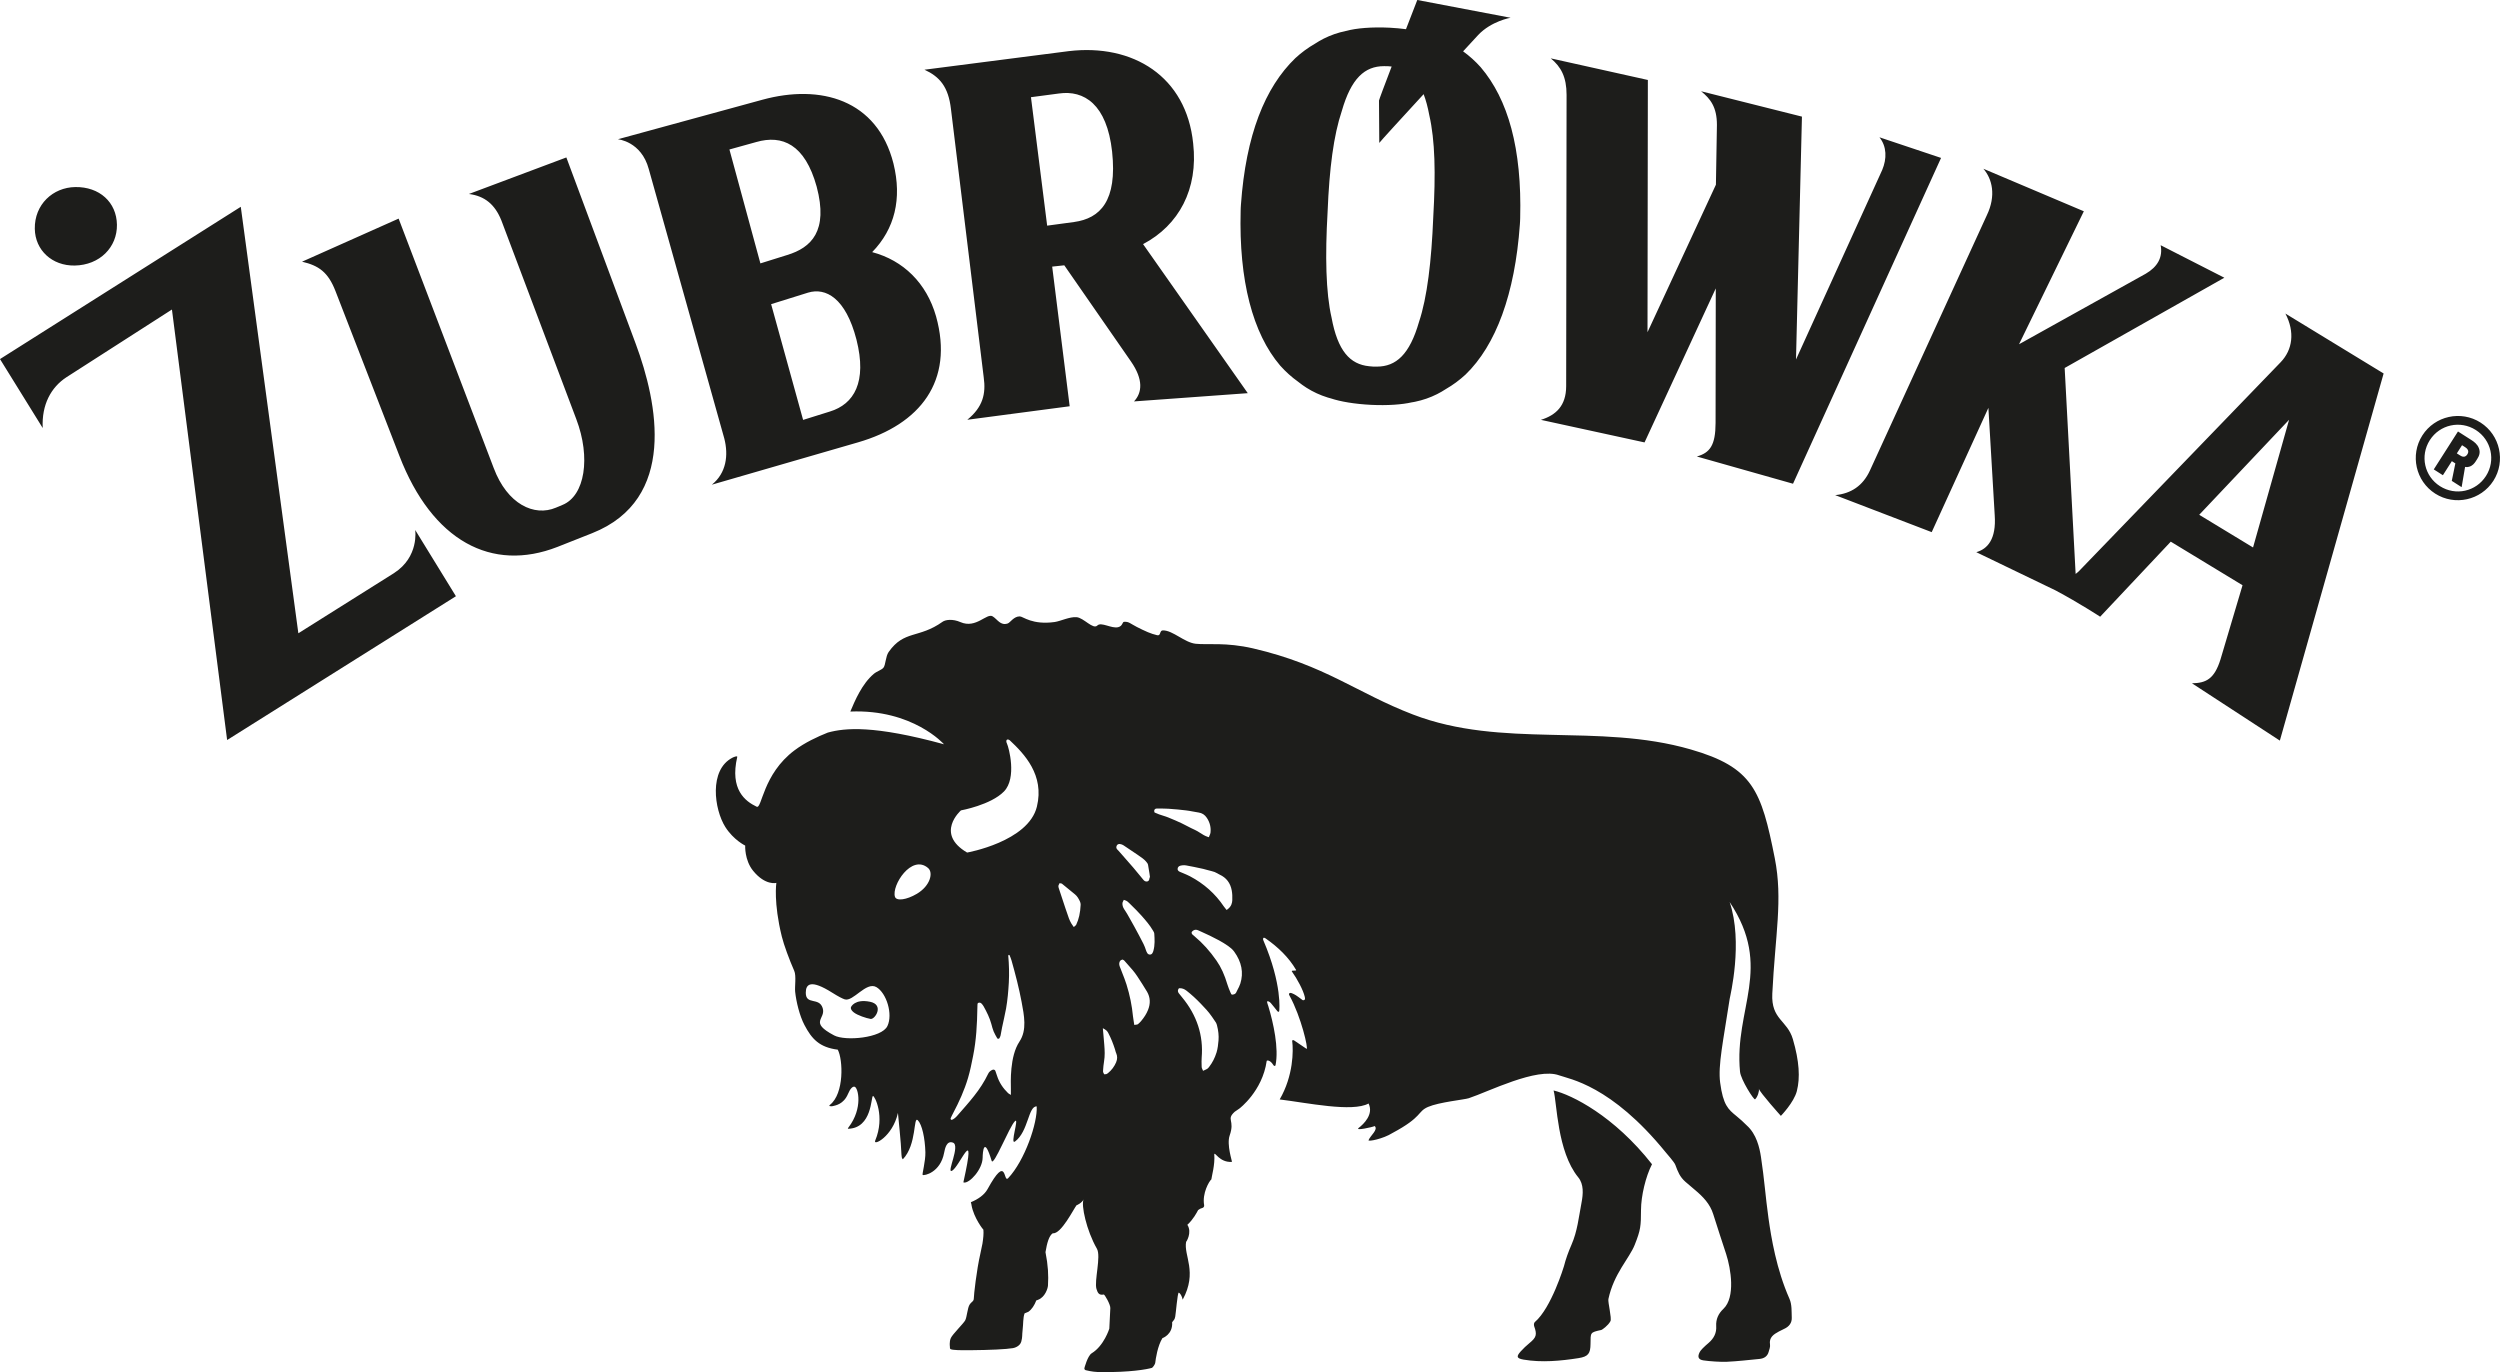
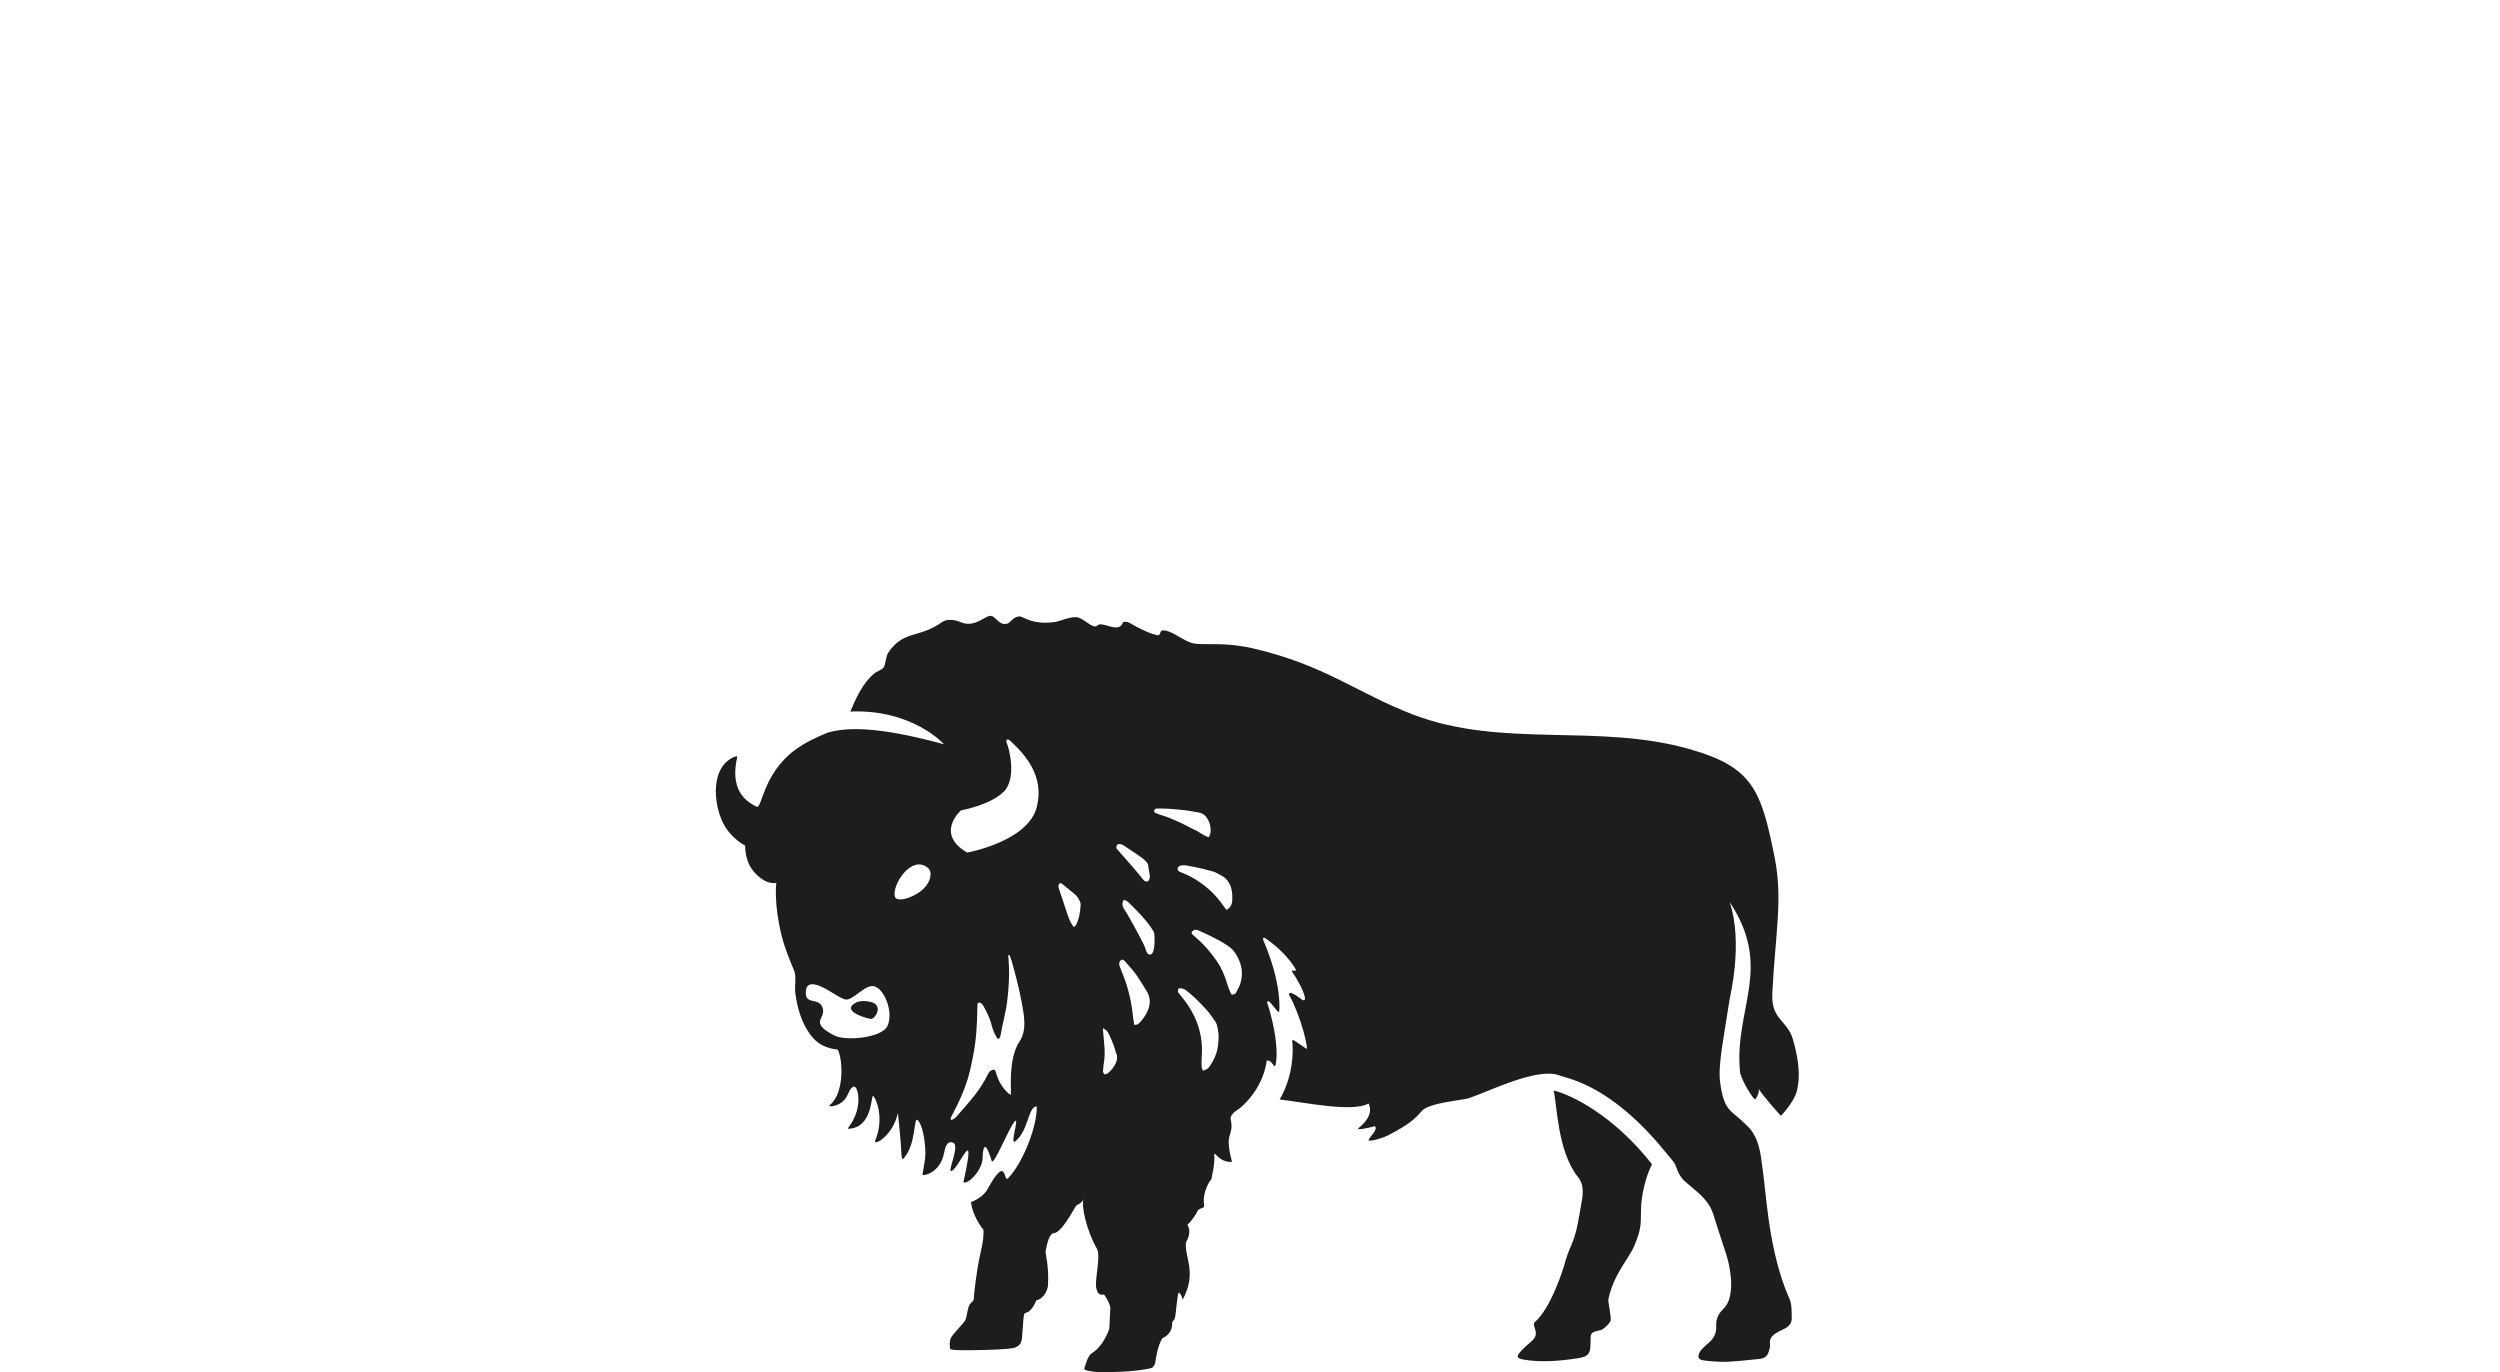
<svg xmlns="http://www.w3.org/2000/svg" id="Warstwa_3" data-name="Warstwa 3" version="1.1" viewBox="0 0 193.547 106.225">
  <defs>
    <style>
      .cls-1 {
        fill: #1d1d1b;
        stroke-width: 0px;
      }
    </style>
  </defs>
-   <path class="cls-1" d="M113.271,3.975c.701-.76,1.167-1.264,1.167-1.264,1.018-1.081,2.51-1.336,2.51-1.336l-7.224-1.375s-.384.99-.874,2.26c-.399-.051-.816-.093-1.261-.115-1.375-.067-2.598.035-3.352.246-.017.003-.034.006-.05.009-.61.126-1.177.326-1.703.59-.238.121-.469.254-.693.402-.538.308-1.04.68-1.508,1.11-2.356,2.273-3.827,5.956-4.211,11.339-.005.081-.009.161-.015.242-.002.081-.006.162-.008.243-.142,5.395.935,9.486,3.059,11.977.423.474.887.892,1.392,1.252.209.168.426.324.651.467.498.315,1.043.569,1.637.753.055.017.11.032.166.047.026.008.053.014.08.022.741.249,1.859.438,3.116.5,1.258.061,2.389-.019,3.151-.195.027-.004.055-.008.082-.013.056-.01.113-.02.169-.031.61-.126,1.177-.325,1.703-.59.238-.12.469-.254.693-.401.537-.309,1.04-.681,1.508-1.111,2.356-2.272,3.826-6.239,4.21-11.622.006-.081.01-.162.015-.243.003-.081.007-.161.009-.243.142-5.394-.935-9.202-3.059-11.693-.414-.463-.869-.872-1.361-1.227ZM110.961,16.81c-.137,3.395-.469,6.217-1.102,8.108-.725,2.524-1.773,3.463-3.265,3.465l-.298-.003-.297-.026c-1.484-.147-2.436-1.184-2.912-3.766-.446-1.944-.502-4.785-.307-8.177.136-3.394.468-5.933,1.102-7.824.725-2.524,1.773-3.463,3.265-3.465l.298.003.295.026c-.532,1.392-.966,2.545-.98,2.633l.022,3.281c.136-.181,1.734-1.927,3.434-3.775.175.457.321.995.438,1.628.446,1.943.502,4.501.307,7.892ZM145.504,10.628c.578.724.577,1.664.214,2.531l-6.674,14.672.46-18.803-7.808-1.963c.723.579,1.228,1.231,1.226,2.605l-.078,4.629-5.296,11.419.027-19.527-7.518-1.674c.794.652,1.227,1.449,1.225,2.823l-.031,22.563c-.003,1.519-.799,2.241-1.957,2.601l8.025,1.747,5.514-11.925-.015,10.414c-.003,1.735-.437,2.313-1.45,2.601l7.446,2.108,11.461-25.224-4.771-1.597ZM176.565,28.043l-15.628,16.187c-.079.082-.162.134-.244.203l-.849-15.944,12.362-6.988-4.93-2.517c.175.935-.235,1.672-1.158,2.209l-9.807,5.458,5.017-10.294-7.777-3.292c.677.774,1.008,2.066.263,3.61l-9.05,19.759c-.541,1.176-1.461,1.785-2.688,1.898l7.474,2.866,4.389-9.622.489,8.305c.133,1.877-.566,2.624-1.426,2.869l6.148,2.965c1.858.992,3.441,2.031,3.441,2.031l5.467-5.811,5.556,3.374-1.707,5.744c-.479,1.528-1.125,1.828-2.209,1.847l6.805,4.437,8.034-28.422-7.605-4.64c.749,1.433.556,2.811-.367,3.768ZM174.428,42.384l-4.167-2.53,6.958-7.356-2.791,9.886ZM5.777,20.558c1.952-.031,3.304-1.427,3.276-3.162-.027-1.736-1.348-2.944-3.228-2.914-1.736.028-3.161,1.352-3.131,3.232.026,1.663,1.347,2.872,3.083,2.844ZM30.501,44.372l-7.403,4.655-4.457-33.017L0,27.799l3.307,5.338c-.09-1.806.64-3.146,1.832-3.929l8.172-5.245,4.273,33.329,17.713-11.133-3.152-5.129s.321,2.084-1.644,3.341ZM43.847,12.189l-7.546,2.829c1.228.155,2.018.812,2.514,2.046l5.8,15.382c1.132,2.974.673,5.935-1.068,6.644l-.509.213c-1.669.708-3.759-.249-4.819-3.078l-7.358-19.301-7.478,3.336c1.299.3,2.018.813,2.585,2.264l4.954,12.771c2.548,6.602,7.156,9.028,12.235,7.046l2.685-1.062c6.604-2.62,5.075-10.082,3.379-14.652l-5.374-14.438ZM92.374,11.108c-.526-5.193-4.658-7.74-9.632-7.149l-11.17,1.438c1.175.542,1.851,1.316,2.05,3.046l2.535,20.759c.186,1.296-.071,2.317-1.27,3.296l7.926-1.046-1.354-10.811.937-.101,5.155,7.434c.985,1.416.873,2.433.242,3.104l8.808-.639-8.106-11.539c2.776-1.462,4.279-4.259,3.879-7.792ZM83.159,17.187l-2.089.283-1.254-9.945,2.161-.286c1.945-.278,3.716.824,4.121,4.501.411,3.822-.922,5.167-2.939,5.447ZM67.523,19.519c1.748-1.796,2.32-4.132,1.648-6.858-1.253-4.95-5.637-6.176-10.153-4.938l-11.185,3.058s1.815.156,2.394,2.307l5.847,20.858c.333,1.291.163,2.672-.964,3.578l11.322-3.279c4.801-1.393,7.437-4.739,6.036-9.757-.739-2.58-2.535-4.328-4.945-4.969ZM56.471,11.573l2.079-.577c2.006-.575,3.768.161,4.677,3.459.912,3.442-.419,4.718-2.281,5.287l-2.077.65-2.398-8.819ZM64.252,31.859l-2.076.65-2.476-8.961,2.864-.894c1.362-.408,2.909.408,3.742,3.636.836,3.3-.192,4.999-2.054,5.569ZM191.315,34.056l-1.021-.652-1.874,2.937.706.45.693-1.088.271.172-.276,1.354.762.486.268-1.568c.141.025.258.008.308-.012.265-.067.42-.269.514-.417l.113-.177c.148-.232.266-.497.133-.844-.116-.308-.373-.499-.597-.641ZM191.014,35.184c-.053.084-.135.149-.225.169-.138.031-.277-.058-.333-.094l-.251-.159.403-.633.251.16c.074.047.171.122.213.241.038.103.013.205-.058.316ZM192.04,32.713c-1.513-.965-3.539-.518-4.505.997s-.517,3.54.997,4.505c1.514.967,3.538.519,4.505-.996.965-1.515.518-3.539-.997-4.506ZM192.461,36.851c-.771,1.209-2.353,1.559-3.562.788-1.208-.77-1.558-2.353-.787-3.562.77-1.208,2.352-1.557,3.561-.787,1.208.77,1.558,2.353.788,3.561Z" />
  <path class="cls-1" d="M139.111,84.462c.261-1.011.191-2.302-.31-4.013-.431-1.473-1.691-1.508-1.592-3.52.224-4.562.828-7.274.192-10.487-1.043-5.263-1.694-7.035-6.515-8.424-7.183-2.071-14.57-.04-21.503-2.704-4.338-1.664-6.778-3.814-12.362-5.114-2.115-.49-3.505-.263-4.447-.36-.875-.091-1.768-1.04-2.542-1.037-.284,0-.136.443-.448.375-.245-.057-.483-.139-.719-.236-.296-.123-.582-.268-.85-.403-.531-.273-.602-.413-.973-.402-.178.003-.098.322-.476.419-.509.128-1.313-.433-1.614-.128-.327.331-1.05-.6-1.603-.647-.532-.048-1.251.311-1.691.373-1.745.247-2.454-.431-2.703-.434-.473-.008-.742.484-.941.549-.562.186-.785-.315-1.159-.549-.463-.291-1.283.974-2.497.443-.598-.265-1.163-.188-1.386-.026-1.846,1.314-2.969.627-4.173,2.339-.241.343-.231,1.003-.4,1.212-.14.179-.518.284-.745.477-.926.778-1.477,2.103-1.822,2.922,4.838-.198,7.252,2.534,7.252,2.534-5.44-1.487-7.664-1.272-8.995-.906-.81.321-1.781.777-2.579,1.375-2.468,1.852-2.517,4.56-2.93,4.364-.879-.419-2.091-1.322-1.503-3.852.025-.111-.259-.001-.374.059-1.831.947-1.409,4.002-.55,5.362.644,1.014,1.54,1.441,1.54,1.441,0,0-.063,1.115.611,1.949.954,1.173,1.801.938,1.801.938,0,0-.23,1.509.424,4.158.161.654.581,1.789.962,2.655.168.387.028,1.215.07,1.617.084.784.345,1.859.717,2.568.573,1.096,1.166,1.735,2.583,1.915.411.778.502,3.396-.601,4.267-.186.145.168.116.21.104.207-.055.84-.135,1.182-.944.173-.414.359-.595.509-.559.284.068.666,1.661-.466,3.145-.098.128-.029.074-.043.111,1.885-.039,1.77-2.507,1.934-2.537.128-.025.956,1.585.172,3.452-.194.454,1.35-.292,1.761-2.144.023.318.243,2.301.273,3.234.014.36.103.31.105.36,1.104-1.154.797-3.393,1.163-3.021.328.334.552,1.382.583,2.471.019.686-.268,1.719-.212,1.756.112.08,1.377-.177,1.663-1.714.069-.356.2-.96.68-.786.595.206-.5,2.349-.094,2.19.595-.233,1.967-3.905.916.828-.005.03-.016.083.029.074.445.065,1.436-1.023,1.45-1.917.007-.444.098-1.754.697.233.146.491,1.372-2.659,1.81-3.073.343-.325-.413,1.88,0,1.579,1.038-.768,1.023-2.758,1.678-2.716.082,1.254-.924,4.198-2.209,5.555-.398.424-.048-1.974-1.599.854-.241.436-.728.778-1.288,1.006.004.009.004.017.006.025.015.073.032.139.049.206l-.005.002c.182,1.002.923,1.919.919,1.893.029.3-.007.673-.073,1.082l-.158.757c-.307,1.344-.509,3.23-.51,3.477-.004.25-.163.239-.326.487-.165.248-.207.971-.342,1.22-.134.246-.964,1.057-1.108,1.359-.14.3-.074.696-.074.696,0,0-.021.145.063.179.186.073.746.083,1.471.077,1.632-.016,2.783-.071,3.347-.162.116-.019.545-.139.645-.512.098-.372.052-.465.1-.88.061-.498.026-.959.155-1.3.028-.011.266-.104.289-.119.268-.186.469-.499.621-.891.025.011.03-.002.151-.049.523-.204.735-.864.749-1.093.049-.787.011-1.56-.192-2.587.117-.714.273-1.274.565-1.463.642.097,1.647-1.945,1.843-2.173-.01.024.413-.171.541-.447-.2.423.211,2.387,1.034,3.821.332.591-.221,2.488-.036,3.11.093.31.201.51.561.43.069-.016.529.784.511,1.054l-.078,1.589s-.406,1.323-1.364,1.908c-.322.199-.568,1.157-.568,1.157,0,0-.011.124.104.152.459.112.755.144,1.197.148,2.232.023,3.533-.211,3.928-.327.074-.022.249-.294.256-.377.042-.353.182-1.309.556-1.923,0,0,.82-.278.755-1.236.135-.184.191-.181.24-.44.049-.257.168-1.775.266-1.85.123.045.252.268.31.545,1.171-2.158.061-3.402.266-4.485-.013.066.49-.708.096-1.309v-.002c.456-.417.726-.939.833-1.141.105-.08.21-.136.305-.155.109-.021.18-.113.161-.221-.165-.916.389-1.862.559-2.0.016-.202.292-1.135.226-1.936.027-.262.391.654,1.372.583.025-.002-.427-1.337-.182-2.04.431-1.227-.297-1.207.389-1.838.008-.007.343-.23.362-.249,0,0,1.781-1.335,2.116-3.682.011-.084.284-.063.494.28.098.165.182.085.19.049.268-1.315-.165-3.281-.558-4.577,0,0-.112-.318-.102-.339.042-.089.189-.016.294.098.088.094.469.581.469.581,0,0,.063.096.123.099s.063-.083.063-.083c0,0,.249-2.002-1.23-5.448,0,0-.058-.125.004-.186.06-.064.211.064.211.064.916.643,1.747,1.43,2.318,2.408.067.113-.416-.009-.324.123.412.571.881,1.452.996,1.96,0,0,.042.178,0,.217-.109.096-.186.025-.186.025-.464-.353-.567-.419-.803-.516-.032-.012-.128-.058-.201,0-.078.058.014.192.014.192.91,1.657,1.462,4.129,1.32,4.114l-.948-.641s-.091-.062-.134-.034c-.063.039-.031.103-.031.103.087.679.098,2.645-.973,4.485,2.115.258,5.633,1.006,6.881.314.412.833-.372,1.588-.763,1.89-.319.247,1.055-.055,1.239-.144.292.276-.338.737-.478,1.096-.048.129,1.13-.102,1.845-.554,2.367-1.265,1.912-1.654,2.761-2.023.852-.37,2.807-.562,3.149-.673,1.516-.497,5.266-2.411,7-1.773.788.29,4.011.748,8.251,5.96.106.133.665.755.745.971.203.541.343.922.779,1.309.243.212.487.424.74.631.623.52,1.172,1.088,1.415,1.875.32,1.036.67,2.062,1.001,3.091.368,1.137.732,3.343-.211,4.241-.394.372-.59.809-.559,1.34.036.524-.18.944-.581,1.292-.158.136-.318.273-.462.422-.101.102-.2.218-.258.343-.157.337-.068.537.314.594.46.07,1.341.13,1.803.108.846-.038,1.684-.14,2.524-.219.37-.033.627-.206.722-.552.052-.186.134-.385.104-.566-.087-.547.277-.787.688-1.009.132-.069.262-.136.398-.198.387-.171.613-.468.598-.861-.02-.493.021-1.023-.178-1.472-1.015-2.289-1.414-4.754-1.623-6.235-.243-1.741-.318-3.012-.583-4.748-.109-.714-.343-1.763-1.099-2.439-.226-.236-.534-.508-.802-.727-.632-.516-1.029-.843-1.259-2.589-.175-1.336.24-3.223.739-6.49.029-.192,1.055-4.362-.005-7.492,3.406,5.121.329,8.239.805,13.146.06.602,1.075,2.212,1.166,2.13.189-.169.343-.637.291-.818.089.306,1.705,2.101,1.705,2.101,0,0,1.008-1.032,1.238-1.922ZM68.701,79.437c-.434.922-3.252,1.184-4.123.723-1.99-1.049-.616-1.247-.887-2.115-.273-.871-1.309-.209-1.309-1.187,0-.684.391-1.05,2.041-.009.469.295.774.452.967.518.651.221,1.667-1.406,2.458-.946.787.459,1.291,2.096.854,3.016ZM70.976,69.201c-.791.469-1.576.573-1.689.229-.282-.863,1.287-3.335,2.567-2.226.41.354.179,1.372-.878,1.998ZM78.927,80.638c-.771,1.145-.669,3.191-.666,3.64v.49c-.123-.078-.178-.102-.219-.141-.391-.38-.684-.819-.849-1.33-.042-.129-.082-.262-.134-.391-.031-.086-.138-.122-.227-.082-.147.065-.263.163-.329.305-.294.613-.665,1.183-1.089,1.717-.406.52-.851,1.01-1.283,1.507-.123.143-.261.276-.445.35-.079-.024-.113-.068-.082-.141.059-.126.112-.25.181-.373.466-.881.876-1.784,1.157-2.733.167-.565.282-1.141.395-1.715.245-1.217.308-2.451.329-3.685.004-.101.004-.2.009-.298.003-.037.019-.072.027-.102.114-.058.208-.041.289.041.059.066.115.134.159.212.243.438.469.887.6,1.374.053.193.099.39.177.573.075.186.182.354.278.529.03.051.14.045.168-.009.035-.066.069-.135.088-.205.038-.208.073-.419.117-.625.1-.49.222-.973.31-1.465.115-.665.175-1.336.213-2.008.038-.701.017-1.396-.044-2.092-.002-.018.027-.037.04-.057.021.008.053.009.059.022.056.14.119.279.158.423.297,1.057.577,2.122.777,3.198.191,1.032.434,2.179-.167,3.071ZM80.276,62.447c-.659,2.716-5.404,3.557-5.404,3.557-2.517-1.476-.477-3.265-.477-3.265,0,0,2.311-.417,3.33-1.463,1.019-1.044.368-3.431.238-3.695-.144-.295.017-.412.208-.272,1.132,1.059,2.701,2.698,2.104,5.138ZM83.314,71.597c-.017.034-.042.056-.072.078-.01.009-.026.019-.038.034l-.071.062-.058-.079c-.198-.262-.303-.525-.384-.774-.035-.102-.071-.201-.104-.302-.032-.091-.063-.183-.095-.274-.169-.508-.336-1.015-.504-1.523-.028-.082-.049-.146-.049-.218,0-.053.027-.098.048-.134.005-.013.012-.024.017-.036l.027-.059.069.014c.056.005.089.009.121.034,0,0,.828.679,1.006.823.18.147.279.338.377.536.042.087.059.178.059.261-.028.629-.14,1.126-.347,1.558ZM86.415,82.23c-.14.335-.357.625-.646.859-.032.025-.069.046-.107.063-.027.012-.054.012-.081.012l-.102.005-.027-.061c-.005-.009-.008-.018-.014-.029-.021-.037-.047-.086-.044-.144l.007-.102c.016-.209.031-.424.07-.636.077-.445.056-.892.021-1.309-.018-.241-.039-.48-.063-.735l-.049-.551.144.08c.186.107.247.231.297.331.197.376.354.772.501,1.23.008.036.019.07.029.105.017.065.035.131.065.192.096.223.096.455-.004.69ZM86.531,65.799c-.016-.019-.036-.036-.053-.054-.096-.115-.038-.236-.021-.278.038-.081.116-.127.21-.127.017,0,.038.002.056.006.094.015.186.049.253.095.38.25.755.501,1.13.759l.077.057c.193.129.387.263.542.441.07.077.139.165.156.262.04.215.071.434.107.65l.045.32-.038.005c-.004.02-.004.041-.006.063-.011.091-.028.221-.186.245l-.038.003c-.095,0-.176-.044-.249-.135l-.273-.331c-.167-.207-.336-.412-.508-.613-.282-.326-.563-.647-.847-.969l-.315-.356c-.013-.014-.028-.028-.042-.043ZM88.873,78.201c-.113.284-.285.557-.535.856-.063.074-.137.146-.235.23-.035.028-.081.034-.126.04-.021.001-.047.003-.077.009l-.084.016s-.037-.23-.047-.294c-.023-.133-.044-.254-.055-.376-.077-.818-.245-1.645-.5-2.459-.096-.308-.219-.617-.337-.916-.049-.124-.101-.25-.145-.375l-.015-.033c-.045-.118-.098-.252-.048-.407.023-.07.07-.168.213-.198l.032-.007.027.017c.042.02.074.035.102.065.079.091.161.182.241.273.27.3.547.606.767.947.255.39.515.788.753,1.19.252.434.28.911.07,1.422ZM89.294,73.613c-.017.067-.049.135-.09.198-.037.057-.103.091-.178.091-.086,0-.161-.042-.201-.111-.042-.07-.082-.144-.105-.226-.098-.328-.266-.64-.429-.944l-.113-.216c-.231-.445-.484-.892-.727-1.323l-.188-.332c-.049-.091-.106-.177-.164-.261l-.063-.092c-.105-.163-.151-.326-.137-.487.007-.048.028-.089.046-.126.011-.016.019-.032.026-.051l.031-.068.072.022c.175.054.273.15.35.23l.15.148c.266.261.54.531.791.814.348.391.655.749.896,1.162.049.083.097.158.102.243.027.411.059.875-.07,1.33ZM90.485,63.302c-.145-.061-.296-.108-.446-.155-.208-.066-.42-.133-.62-.23l-.035-.017-.012-.038c-.03-.097-.005-.158.017-.191.026-.035.079-.074.18-.074h.132c.255,0,.519.001.776.017.499.034.94.076,1.356.128.178.021.357.054.535.088.141.026.282.052.424.074.274.038.483.175.64.413.24.359.333.751.282,1.161-.01.065-.035.125-.063.184-.01.025-.021.051-.033.081l-.028.074-.079-.024c-.234-.075-.423-.199-.609-.319-.134-.084-.261-.166-.402-.228-.198-.087-.392-.188-.578-.285-.144-.076-.286-.151-.434-.221-.312-.146-.648-.294-1.003-.436ZM91.41,67.012c.1-.018.183-.028.264-.028.047,0,.098.005.143.013.403.073.825.158,1.329.27.111.023.216.056.327.088.112.032.224.065.339.088.151.032.291.088.442.175l.045.027c.04.024.082.048.126.068.515.235.83.648.935,1.227.042.228.053.48.042.751-.01.197-.058.482-.373.71l-.068.048-.114-.143c-.04-.048-.071-.089-.102-.131-.657-.98-1.537-1.765-2.62-2.335-.165-.087-.339-.159-.51-.231-.078-.032-.158-.064-.237-.099-.09-.038-.211-.091-.209-.24,0-.129.095-.229.241-.256ZM94.177,81.497c-.127.408-.315.774-.556,1.086-.119.155-.14.166-.37.269l-.113.051-.036-.089c-.005-.016-.014-.032-.019-.047-.023-.043-.047-.092-.05-.15l-.004-.124c-.004-.202-.014-.412.004-.62.144-1.705-.368-3.275-1.518-4.662l-.05-.062c-.069-.082-.136-.165-.203-.252-.091-.119-.094-.239-.012-.355l.024-.031.079-.004c.177,0,.347.064.515.198.375.294.745.632,1.099,1.003.303.315.597.622.833.966l.096.137c.079.117.163.234.24.355.039.065.063.142.08.206.11.421.15.804.121,1.169-.025.292-.057.629-.158.957ZM96.025,76.147c-.058.177-.143.344-.23.504-.034.07-.07.138-.102.207-.017.03-.038.051-.056.065-.049.047-.166.081-.224.081-.086,0-.105-.057-.134-.129l-.035-.079c-.077-.181-.155-.371-.214-.563-.227-.763-.497-1.355-.849-1.86-.519-.748-1.075-1.363-1.696-1.88-.063-.052-.124-.105-.183-.158-.031-.031-.038-.067-.041-.093l-.011-.044.025-.062c.091-.104.192-.156.305-.156.059,0,.119.015.178.042l.241.109c.224.099.45.2.669.309.452.223.959.476,1.411.797.165.118.333.25.466.431.583.805.745,1.64.479,2.481ZM120.276,84.42c.268.946.268,4.72,1.91,6.728.438.533.385,1.285.252,1.969-.21,1.096-.317,2.207-.776,3.251-.237.542-.441,1.098-.584,1.666,0,0-.974,3.232-2.254,4.319-.083.07-.081.241-.045.338.227.635.165.851-.37,1.289-.24.199-.471.413-.678.644-.364.407-.31.542.231.637,1.383.238,2.874.099,4.243-.116.76-.12.925-.359.931-1.103.011-.881-.054-.886.841-1.079.052-.011.52-.332.702-.68.116-.216-.208-1.473-.159-1.709.421-1.982,1.624-3.152,2.038-4.201.466-1.173.481-1.453.487-2.698.004-1.082.358-2.583.851-3.542-2.944-3.752-6.209-5.372-7.62-5.711ZM67.344,77.553c-1.147-.229-1.465.371-1.473.456-.014.124.082.255.233.373.293.226.95.444,1.295.502.342.059,1.089-1.105-.056-1.332Z" />
</svg>